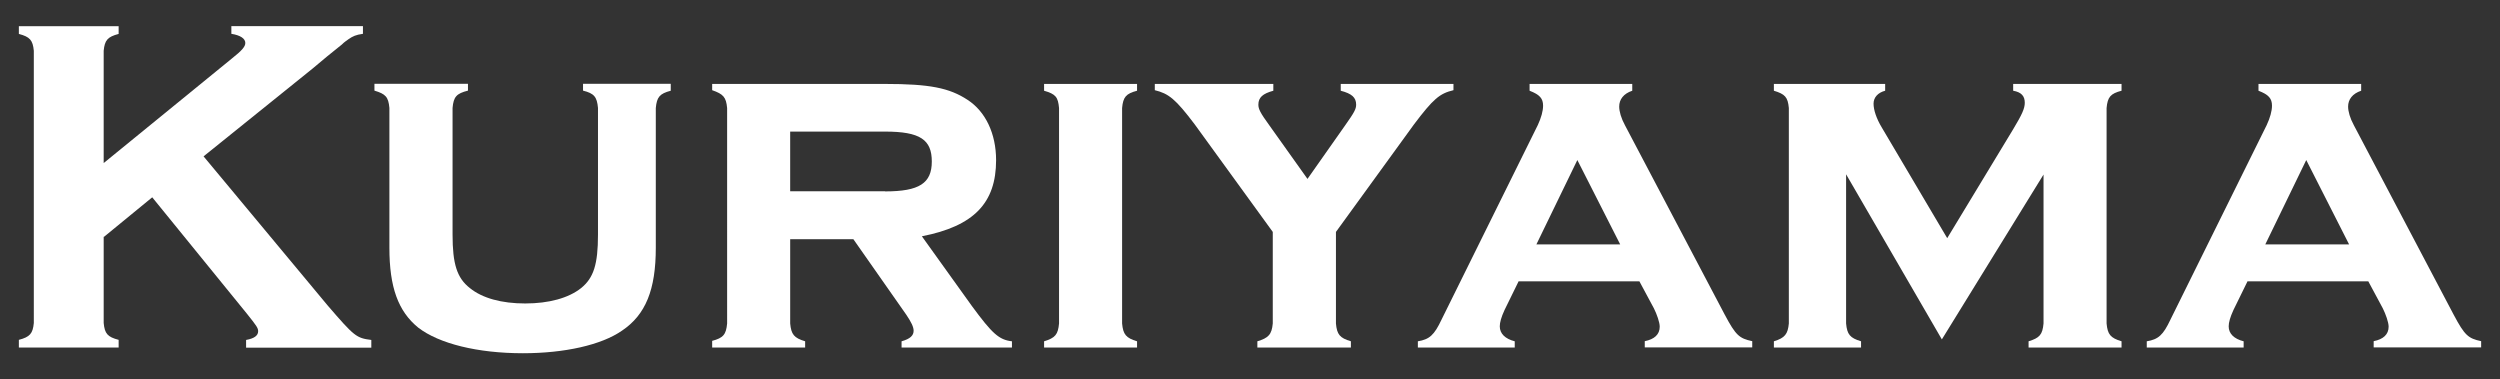
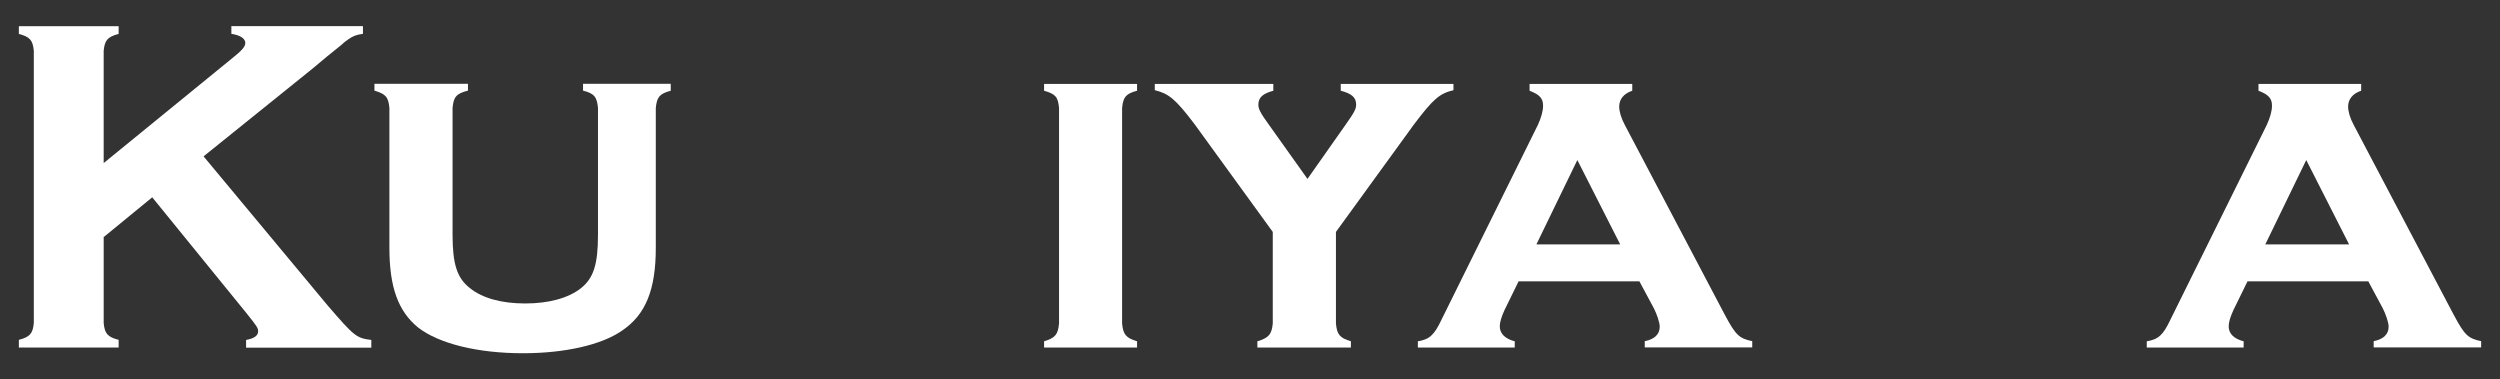
<svg xmlns="http://www.w3.org/2000/svg" id="_レイヤー_1" data-name="レイヤー_1" version="1.1" viewBox="0 0 224 34">
  <rect x="0" y="0" width="224" height="34" fill="#333333" stroke="none" />
  <defs>
    <style>
      .st0 {
        fill: #fff;
      }
    </style>
  </defs>
  <path class="st0" d="M9.29,21.21v7.73c.09.95.34,1.25,1.34,1.51v.69H1.69v-.69c.99-.26,1.25-.56,1.34-1.51V4.55c-.09-.95-.35-1.25-1.34-1.51v-.69h8.94v.69c-.99.26-1.25.56-1.34,1.51v10.06l11.44-9.33c.99-.78,1.25-1.12,1.25-1.43,0-.39-.43-.69-1.25-.82v-.69h11.79v.69c-.65.09-.91.22-1.29.48-.17.13-.39.26-.6.48-.86.69-1.77,1.42-2.63,2.16l-9.76,7.86,11.1,13.34c2.42,2.81,2.59,2.94,3.93,3.11v.69h-11.22v-.69c.73-.13,1.08-.39,1.08-.78,0-.3-.17-.52-.99-1.55l-8.5-10.45-4.32,3.54Z" />
  <path class="st0" d="M60.1,8.13c-.99.26-1.25.56-1.34,1.55v12.52c0,3.76-.91,6-3.02,7.42-1.86,1.3-5.18,2.03-8.89,2.03-4.06,0-7.51-.86-9.37-2.29-1.81-1.47-2.59-3.63-2.59-7.17v-12.52c-.09-.99-.34-1.25-1.34-1.55v-.61h8.38v.61c-1.04.26-1.29.56-1.38,1.55v11.35c0,2.63.39,3.88,1.55,4.79,1.12.91,2.85,1.38,4.96,1.38s3.88-.48,5.01-1.38c1.12-.91,1.51-2.12,1.51-4.79v-11.35c-.09-.99-.34-1.3-1.34-1.55v-.61h7.86v.61Z" />
-   <path class="st0" d="M70.8,28.98c.09.99.35,1.3,1.34,1.6v.56h-8.33v-.6c.99-.26,1.25-.56,1.34-1.56V9.68c-.09-.99-.35-1.25-1.34-1.6v-.56h15.46c4.02,0,5.79.35,7.43,1.43,1.6,1.04,2.55,3.02,2.55,5.4,0,3.84-1.99,5.91-6.65,6.82l4.49,6.26c1.81,2.46,2.42,3.02,3.58,3.15v.56h-9.89v-.56c.78-.22,1.08-.52,1.08-.95,0-.34-.22-.78-.65-1.42l-4.75-6.78h-5.66v7.56ZM79.3,17.15c3.07,0,4.19-.73,4.19-2.68s-1.04-2.68-4.19-2.68h-8.5v5.35h8.5Z" />
  <path class="st0" d="M101.88,7.52v.61c-.99.26-1.25.56-1.34,1.55v19.3c.09.99.35,1.3,1.34,1.6v.56h-8.33v-.56c.99-.3,1.25-.6,1.34-1.6V9.68c-.09-.99-.3-1.25-1.34-1.55v-.61h8.33Z" />
  <path class="st0" d="M119.7,28.98c.09.99.34,1.3,1.34,1.6v.56h-8.38v-.56c.99-.3,1.29-.6,1.38-1.6v-8.2l-6.99-9.63c-1.73-2.29-2.33-2.76-3.58-3.07v-.56h10.62v.61c-.95.26-1.34.6-1.34,1.25,0,.39.17.73.99,1.86l3.41,4.79,3.37-4.79c.82-1.16.99-1.47.99-1.86,0-.65-.39-.99-1.38-1.25v-.61h10.1v.56c-1.25.3-1.81.78-3.54,3.07l-6.99,9.63v8.2Z" />
  <path class="st0" d="M136.06,25.22l-1.25,2.55c-.3.65-.43,1.12-.43,1.47,0,.65.48,1.12,1.34,1.34v.56h-8.68v-.56c1.04-.17,1.47-.56,2.12-1.94l8.63-17.44c.3-.65.47-1.25.47-1.73,0-.65-.3-.99-1.21-1.34v-.61h9.2v.61c-.78.26-1.17.78-1.17,1.42,0,.43.17,1.04.52,1.68l8.94,16.97c.99,1.86,1.3,2.12,2.46,2.37v.56h-9.63v-.56c.86-.17,1.34-.6,1.34-1.3,0-.39-.26-1.12-.52-1.64l-1.3-2.42h-10.84ZM141.33,14.34l-3.67,7.56h7.51l-3.84-7.56Z" />
-   <path class="st0" d="M165.41,15.6v13.38c.09.99.35,1.3,1.34,1.6v.56h-7.81v-.56c.99-.3,1.25-.65,1.34-1.6V9.68c-.09-.99-.35-1.25-1.34-1.55v-.61h9.97v.61c-.65.17-1.04.6-1.04,1.16s.26,1.34.73,2.12l5.87,9.93,5.91-9.76c.78-1.3,1.04-1.85,1.04-2.37,0-.6-.3-.95-1.04-1.08v-.61h9.71v.61c-.99.26-1.25.56-1.34,1.55v19.3c.09.99.35,1.3,1.34,1.6v.56h-8.33v-.56c.99-.3,1.25-.6,1.34-1.6v-13.34l-9.11,14.77-8.59-14.81Z" />
  <path class="st0" d="M201.37,25.22l-1.25,2.55c-.3.65-.43,1.12-.43,1.47,0,.65.47,1.12,1.34,1.34v.56h-8.68v-.56c1.04-.17,1.47-.56,2.12-1.94l8.63-17.44c.3-.65.47-1.25.47-1.73,0-.65-.3-.99-1.21-1.34v-.61h9.2v.61c-.78.26-1.17.78-1.17,1.42,0,.43.17,1.04.52,1.68l8.94,16.97c.99,1.86,1.3,2.12,2.46,2.37v.56h-9.63v-.56c.86-.17,1.34-.6,1.34-1.3,0-.39-.26-1.12-.52-1.64l-1.3-2.42h-10.84ZM206.64,14.34l-3.67,7.56h7.51l-3.84-7.56Z" />
</svg>